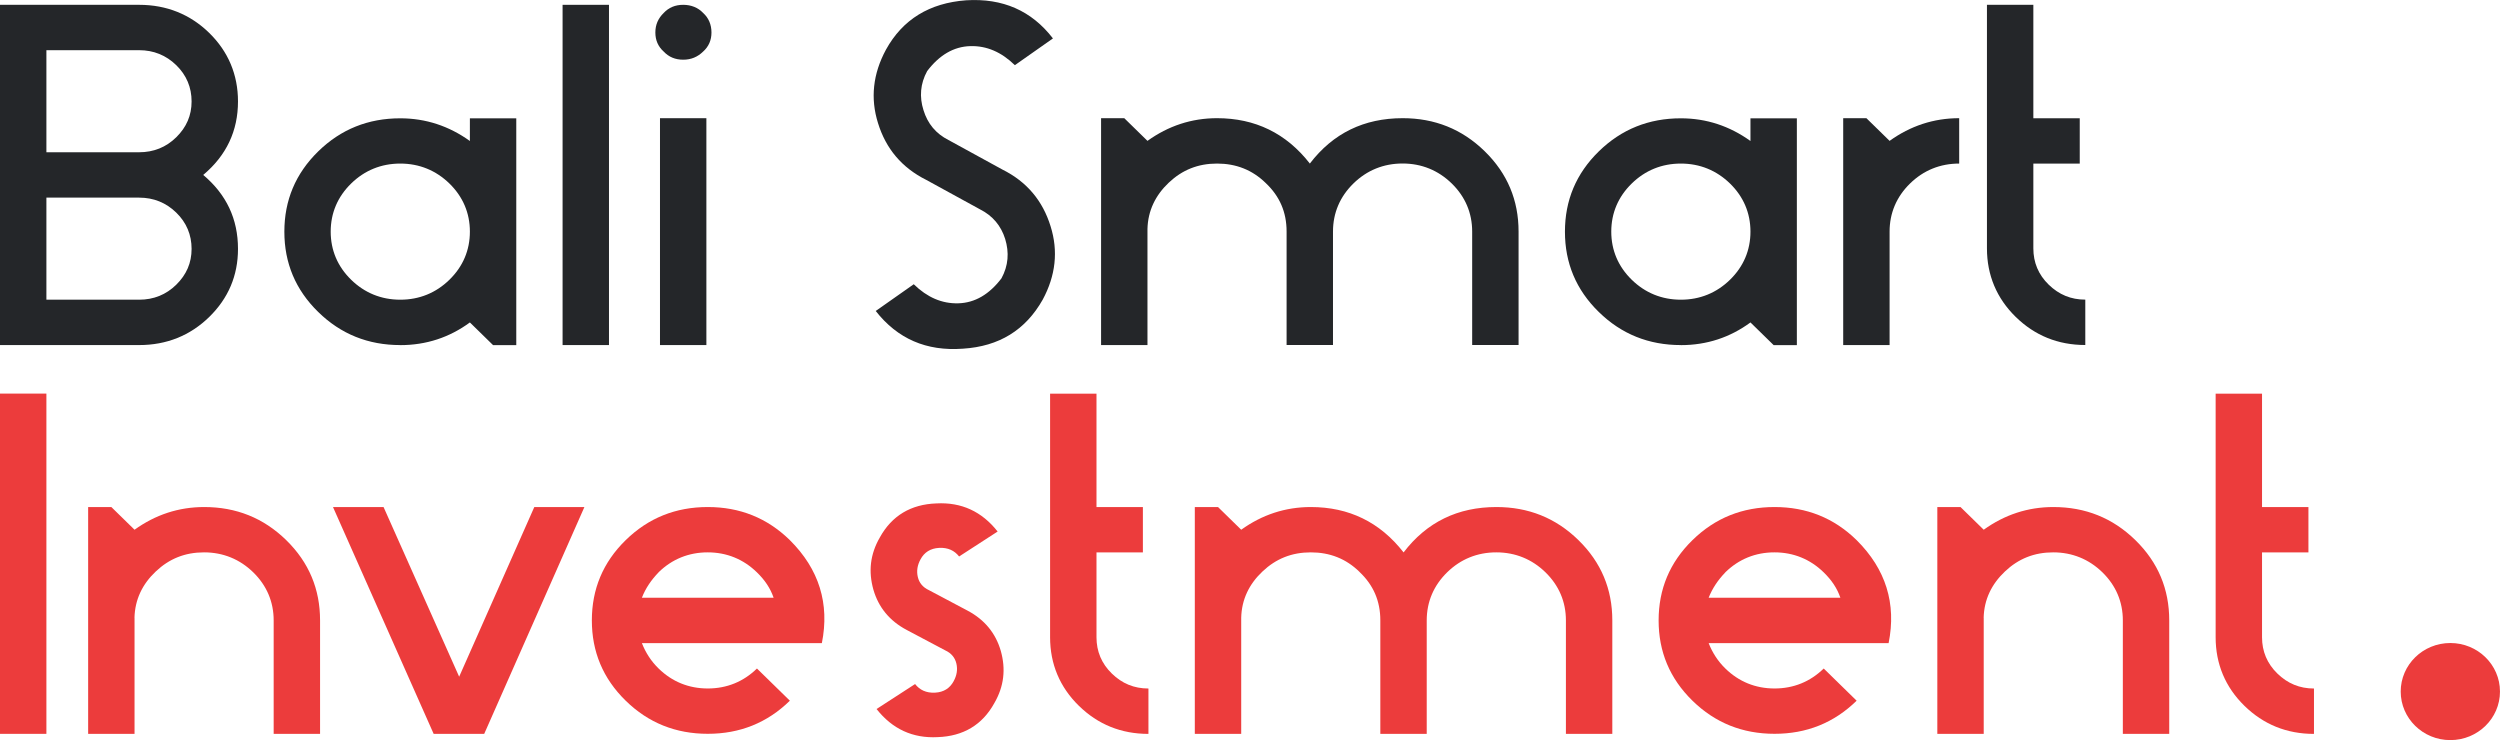
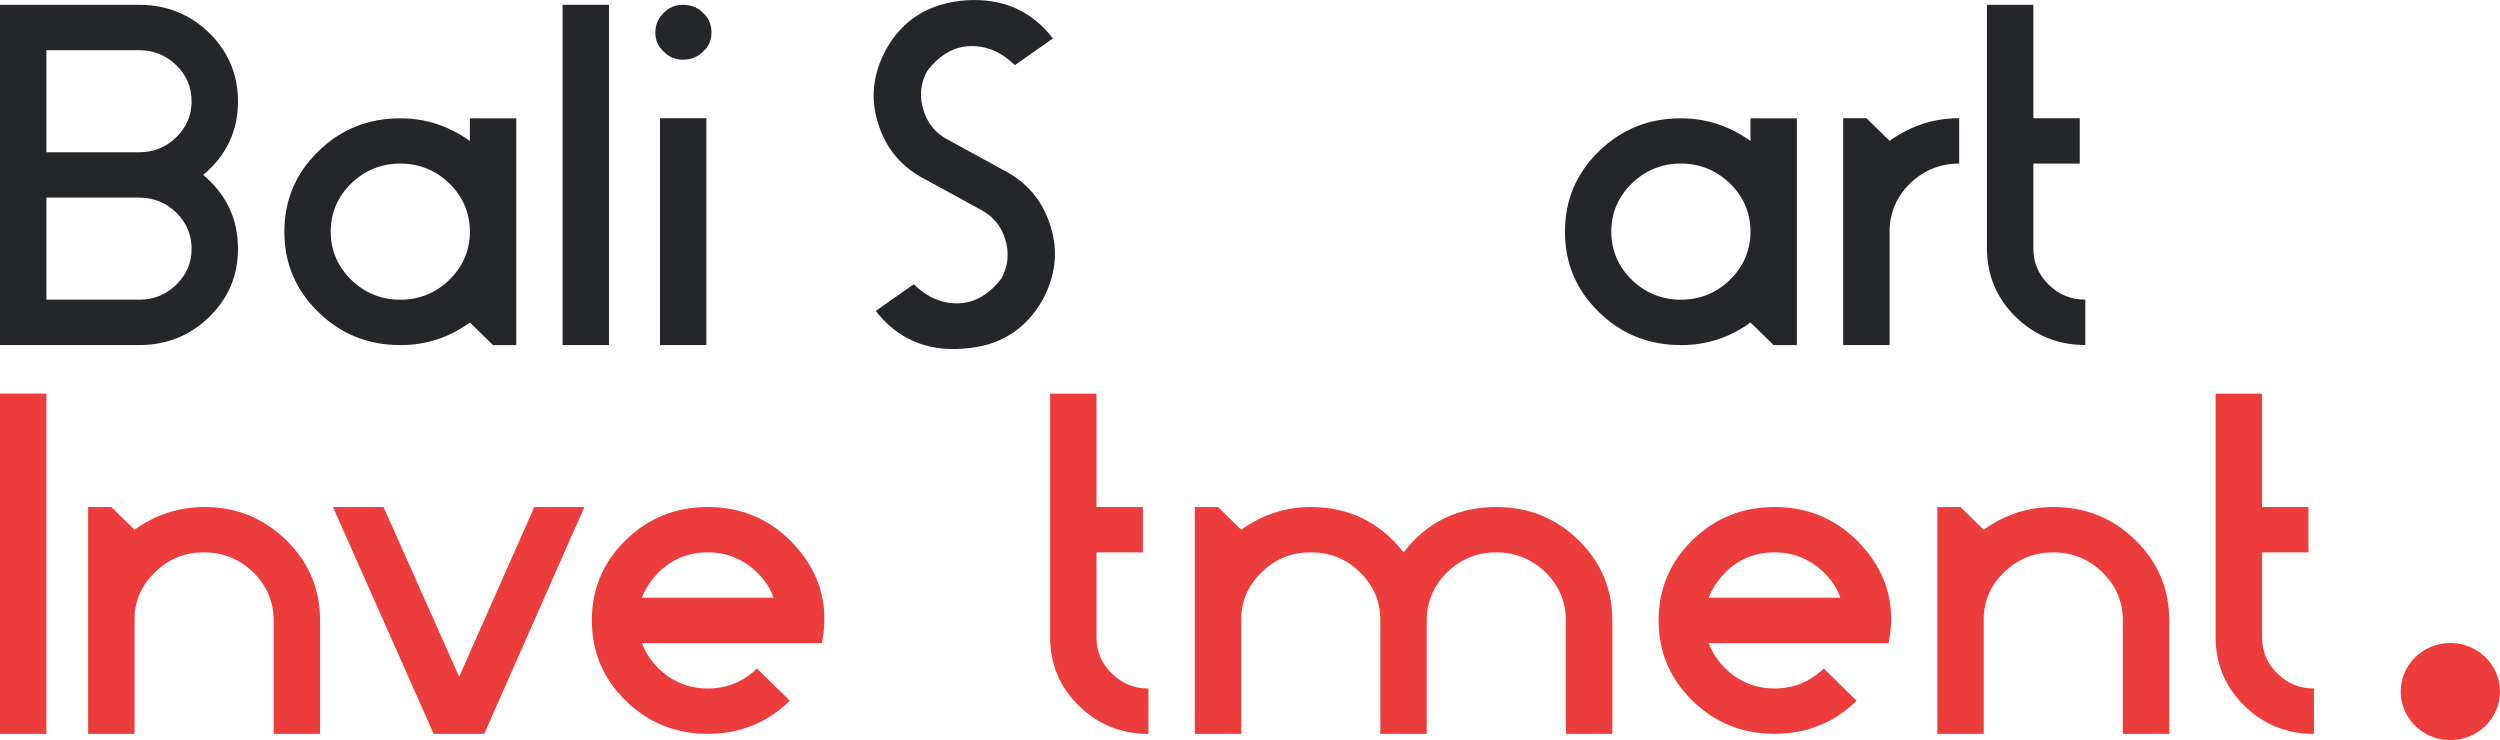
<svg xmlns="http://www.w3.org/2000/svg" width="304" height="90" viewBox="0 0 304 90" fill="none">
  <g clip-path="url(#clip0_5105_18433)">
    <path d="M16.925 0.586C20.252 0.586 23.129 1.742 25.444 4.005C27.758 6.269 28.94 9.082 28.94 12.336C28.94 15.921 27.533 18.9 24.712 21.273C27.533 23.647 28.94 26.625 28.94 30.265C28.94 33.519 27.758 36.278 25.444 38.541C23.129 40.805 20.252 41.96 16.925 41.96H0V0.586H16.925ZM16.925 18.514C18.676 18.514 20.196 17.909 21.434 16.691C22.672 15.474 23.298 14.043 23.298 12.336C23.298 10.63 22.679 9.137 21.434 7.927C20.196 6.716 18.669 6.103 16.925 6.103H5.642V18.514H16.925ZM5.642 36.443H16.925C18.676 36.443 20.196 35.837 21.434 34.62C22.672 33.402 23.298 31.971 23.298 30.265C23.298 28.559 22.679 27.066 21.434 25.855C20.196 24.644 18.669 24.032 16.925 24.032H5.642V36.443Z" fill="#242629" />
    <path d="M48.675 41.961C44.785 41.961 41.458 40.64 38.693 37.936C35.929 35.232 34.578 31.978 34.578 28.174C34.578 24.369 35.929 21.115 38.693 18.411C41.458 15.708 44.785 14.387 48.675 14.387C51.777 14.387 54.598 15.322 57.138 17.145V14.387H62.779V41.967H59.958L57.138 39.209C54.654 41.032 51.834 41.967 48.675 41.967V41.961ZM48.675 36.443C50.989 36.443 53.015 35.617 54.654 34.014C56.293 32.411 57.138 30.43 57.138 28.167C57.138 25.903 56.293 23.922 54.654 22.319C53.015 20.723 50.989 19.89 48.675 19.89C46.361 19.89 44.335 20.716 42.696 22.319C41.057 23.922 40.213 25.903 40.213 28.167C40.213 30.43 41.057 32.411 42.696 34.014C44.335 35.617 46.361 36.443 48.675 36.443Z" fill="#242629" />
    <path d="M74.052 0.586V41.96H68.41V0.586H74.052Z" fill="#242629" />
    <path d="M83.075 0.586C84.032 0.586 84.883 0.916 85.502 1.577C86.177 2.182 86.515 3.008 86.515 3.95C86.515 4.893 86.177 5.663 85.502 6.269C84.826 6.929 84.039 7.259 83.075 7.259C82.111 7.259 81.323 6.929 80.704 6.269C80.029 5.663 79.691 4.893 79.691 3.95C79.691 3.008 80.029 2.237 80.704 1.577C81.323 0.916 82.111 0.586 83.075 0.586ZM85.896 14.38V41.96H80.254V14.373H85.896V14.38Z" fill="#242629" />
    <path d="M106.483 37.818L111.112 34.564C112.751 36.167 114.552 36.938 116.528 36.883C118.561 36.828 120.306 35.782 121.776 33.849C122.62 32.301 122.733 30.705 122.226 29.047C121.72 27.444 120.707 26.233 119.18 25.462L112.638 21.878C109.649 20.385 107.728 18.074 106.771 14.985C105.815 11.951 106.152 8.972 107.728 6.048C109.761 2.354 113.032 0.365 117.485 0.035C121.938 -0.24 125.441 1.301 128.037 4.672L123.408 7.926C121.769 6.323 119.968 5.553 117.991 5.608C115.958 5.663 114.214 6.708 112.744 8.642C111.9 10.183 111.787 11.786 112.294 13.389C112.8 15.047 113.813 16.258 115.339 17.028L121.881 20.612C124.871 22.098 126.791 24.417 127.748 27.506C128.705 30.54 128.367 33.519 126.791 36.442C124.702 40.137 121.488 42.125 117.091 42.4C112.638 42.73 109.135 41.189 106.49 37.818H106.483Z" fill="#242629" />
-     <path d="M153.918 22.262C152.279 20.659 150.309 19.889 147.995 19.889C145.68 19.889 143.767 20.659 142.128 22.207C140.496 23.748 139.589 25.627 139.532 27.835V41.959H133.891V14.371H136.711L139.532 17.13C142.072 15.307 144.892 14.371 147.995 14.371C152.616 14.371 156.401 16.195 159.278 19.889C162.099 16.195 165.876 14.371 170.561 14.371C174.451 14.371 177.778 15.692 180.543 18.396C183.308 21.1 184.658 24.354 184.658 28.158V41.952H179.016V28.158C179.016 25.895 178.172 23.913 176.533 22.311C174.894 20.714 172.868 19.882 170.554 19.882C168.24 19.882 166.214 20.707 164.575 22.311C162.936 23.913 162.092 25.895 162.092 28.158V41.952H156.45V28.158C156.45 25.785 155.606 23.858 153.911 22.256L153.918 22.262Z" fill="#242629" />
    <path d="M204.394 41.961C200.504 41.961 197.177 40.64 194.412 37.936C191.647 35.232 190.297 31.978 190.297 28.174C190.297 24.369 191.647 21.115 194.412 18.411C197.177 15.708 200.504 14.387 204.394 14.387C207.496 14.387 210.317 15.322 212.856 17.145V14.387H218.498V41.967H215.677L212.856 39.209C210.373 41.032 207.552 41.967 204.394 41.967V41.961ZM204.394 36.443C206.708 36.443 208.734 35.617 210.373 34.014C212.012 32.411 212.856 30.43 212.856 28.167C212.856 25.903 212.012 23.922 210.373 22.319C208.734 20.723 206.708 19.89 204.394 19.89C202.08 19.89 200.054 20.716 198.415 22.319C196.776 23.922 195.931 25.903 195.931 28.167C195.931 30.43 196.776 32.411 198.415 34.014C200.054 35.617 202.08 36.443 204.394 36.443Z" fill="#242629" />
    <path d="M226.954 14.371L229.774 17.13C232.314 15.307 235.135 14.371 238.237 14.371V19.889C235.923 19.889 233.897 20.714 232.258 22.317C230.619 23.92 229.774 25.901 229.774 28.165V41.959H224.133V14.371H226.954Z" fill="#242629" />
    <path d="M252.897 14.373V19.89H247.255V30.203C247.255 31.916 247.874 33.402 249.119 34.613C250.364 35.824 251.827 36.436 253.572 36.436V41.953C250.245 41.953 247.424 40.798 245.109 38.534C242.795 36.271 241.613 33.457 241.613 30.203V0.586H247.255V14.38H252.897V14.373Z" fill="#242629" />
    <path d="M5.642 47.861V89.236H0V47.861H5.642Z" fill="#EC3C3C" />
    <path d="M16.36 75.113V89.237H10.719V61.656H13.54L16.36 64.415C18.9 62.592 21.721 61.656 24.823 61.656C28.713 61.656 32.04 62.977 34.805 65.681C37.569 68.385 38.92 71.639 38.92 75.443V89.237H33.278V75.443C33.278 73.18 32.434 71.198 30.795 69.595C29.156 67.999 27.13 67.167 24.816 67.167C22.501 67.167 20.588 67.937 18.949 69.485C17.31 71.026 16.41 72.904 16.353 75.113H16.36Z" fill="#EC3C3C" />
    <path d="M46.64 61.656L55.834 82.288L64.972 61.656H71.064L58.88 89.237H52.732L40.492 61.656H46.64Z" fill="#EC3C3C" />
    <path d="M92.045 81.291L96.048 85.205C93.283 87.909 89.956 89.23 86.066 89.23C82.176 89.23 78.848 87.909 76.084 85.205C73.319 82.502 71.969 79.248 71.969 75.443C71.969 71.639 73.319 68.385 76.084 65.681C78.848 62.977 82.176 61.656 86.066 61.656C89.956 61.656 93.283 62.977 96.048 65.681C99.6 69.21 100.901 73.407 99.938 78.202H78.053C78.504 79.358 79.179 80.41 80.087 81.291C81.725 82.894 83.751 83.719 86.066 83.719C88.38 83.719 90.406 82.894 92.045 81.291ZM80.087 69.595C79.186 70.531 78.504 71.529 78.053 72.684H94.071C93.677 71.529 93.002 70.531 92.038 69.595C90.399 67.999 88.373 67.167 86.059 67.167C83.744 67.167 81.719 67.992 80.079 69.595H80.087Z" fill="#EC3C3C" />
-     <path d="M106.202 71.692C105.583 69.484 105.808 67.393 106.99 65.349C108.453 62.701 110.768 61.325 113.87 61.215C116.916 61.05 119.399 62.205 121.312 64.634L116.627 67.668C116.065 66.952 115.277 66.567 114.2 66.622C113.131 66.677 112.393 67.172 111.942 68.005C111.548 68.72 111.436 69.436 111.605 70.158C111.774 70.881 112.224 71.424 112.955 71.761L117.64 74.245C119.73 75.346 121.08 77.004 121.699 79.157C122.318 81.365 122.093 83.457 120.911 85.5C119.448 88.149 117.134 89.525 114.032 89.635C110.986 89.8 108.503 88.644 106.589 86.216L111.274 83.181C111.837 83.897 112.625 84.282 113.701 84.227C114.77 84.172 115.509 83.677 115.959 82.844C116.353 82.129 116.466 81.413 116.297 80.691C116.128 79.969 115.678 79.425 114.946 79.088L110.261 76.605C108.172 75.504 106.821 73.846 106.202 71.692Z" fill="#EC3C3C" />
    <path d="M138.975 61.654V67.172H133.333V77.491C133.333 79.204 133.952 80.69 135.197 81.901C136.435 83.112 137.905 83.724 139.65 83.724V89.242C136.323 89.242 133.502 88.086 131.188 85.822C128.873 83.559 127.691 80.745 127.691 77.491V47.867H133.333V61.661H138.975V61.654Z" fill="#EC3C3C" />
    <path d="M165.316 69.54C163.677 67.937 161.707 67.167 159.393 67.167C157.079 67.167 155.165 67.937 153.526 69.485C151.887 71.026 150.987 72.904 150.931 75.113V89.237H145.289V61.656H148.11L150.931 64.415C153.47 62.592 156.291 61.656 159.393 61.656C164.015 61.656 167.799 63.479 170.676 67.174C173.497 63.479 177.275 61.656 181.96 61.656C185.85 61.656 189.177 62.977 191.941 65.681C194.706 68.385 196.057 71.639 196.057 75.443V89.237H190.415V75.443C190.415 73.18 189.571 71.198 187.932 69.595C186.293 67.999 184.267 67.167 181.953 67.167C179.638 67.167 177.612 67.992 175.973 69.595C174.334 71.198 173.49 73.18 173.49 75.443V89.237H167.848V75.443C167.848 73.07 167.004 71.143 165.309 69.54H165.316Z" fill="#EC3C3C" />
    <path d="M221.764 81.291L225.766 85.205C223.002 87.909 219.675 89.23 215.785 89.23C211.894 89.23 208.567 87.909 205.803 85.205C203.038 82.502 201.688 79.248 201.688 75.443C201.688 71.639 203.038 68.385 205.803 65.681C208.567 62.977 211.894 61.656 215.785 61.656C219.675 61.656 223.002 62.977 225.766 65.681C229.319 69.21 230.62 73.407 229.656 78.202H207.772C208.222 79.358 208.898 80.41 209.805 81.291C211.444 82.894 213.47 83.719 215.785 83.719C218.099 83.719 220.125 82.894 221.764 81.291ZM209.805 69.595C208.905 70.531 208.23 71.529 207.772 72.684H223.79C223.396 71.529 222.72 70.531 221.757 69.595C220.118 67.999 218.092 67.167 215.777 67.167C213.463 67.167 211.437 67.992 209.798 69.595H209.805Z" fill="#EC3C3C" />
    <path d="M241.22 75.113V89.237H235.578V61.656H238.399L241.22 64.415C243.759 62.592 246.58 61.656 249.682 61.656C253.572 61.656 256.899 62.977 259.664 65.681C262.429 68.385 263.779 71.639 263.779 75.443V89.237H258.138V75.443C258.138 73.18 257.293 71.198 255.654 69.595C254.015 67.999 251.989 67.167 249.675 67.167C247.361 67.167 245.447 67.937 243.808 69.485C242.169 71.033 241.269 72.904 241.213 75.113H241.22Z" fill="#EC3C3C" />
    <path d="M280.705 61.654V67.172H275.063V77.491C275.063 79.204 275.683 80.69 276.928 81.901C278.173 83.112 279.636 83.724 281.38 83.724V89.242C278.053 89.242 275.232 88.086 272.918 85.822C270.604 83.559 269.422 80.745 269.422 77.491V47.867H275.063V61.661H280.705V61.654Z" fill="#EC3C3C" />
    <path d="M297.961 89.997C301.295 89.997 303.997 87.354 303.997 84.094C303.997 80.834 301.295 78.191 297.961 78.191C294.628 78.191 291.926 80.834 291.926 84.094C291.926 87.354 294.628 89.997 297.961 89.997Z" fill="#EC3C3C" />
  </g>
  <defs>
    <clipPath id="clip0_5105_18433">
      <rect width="304" height="90" fill="white" />
    </clipPath>
  </defs>
</svg>